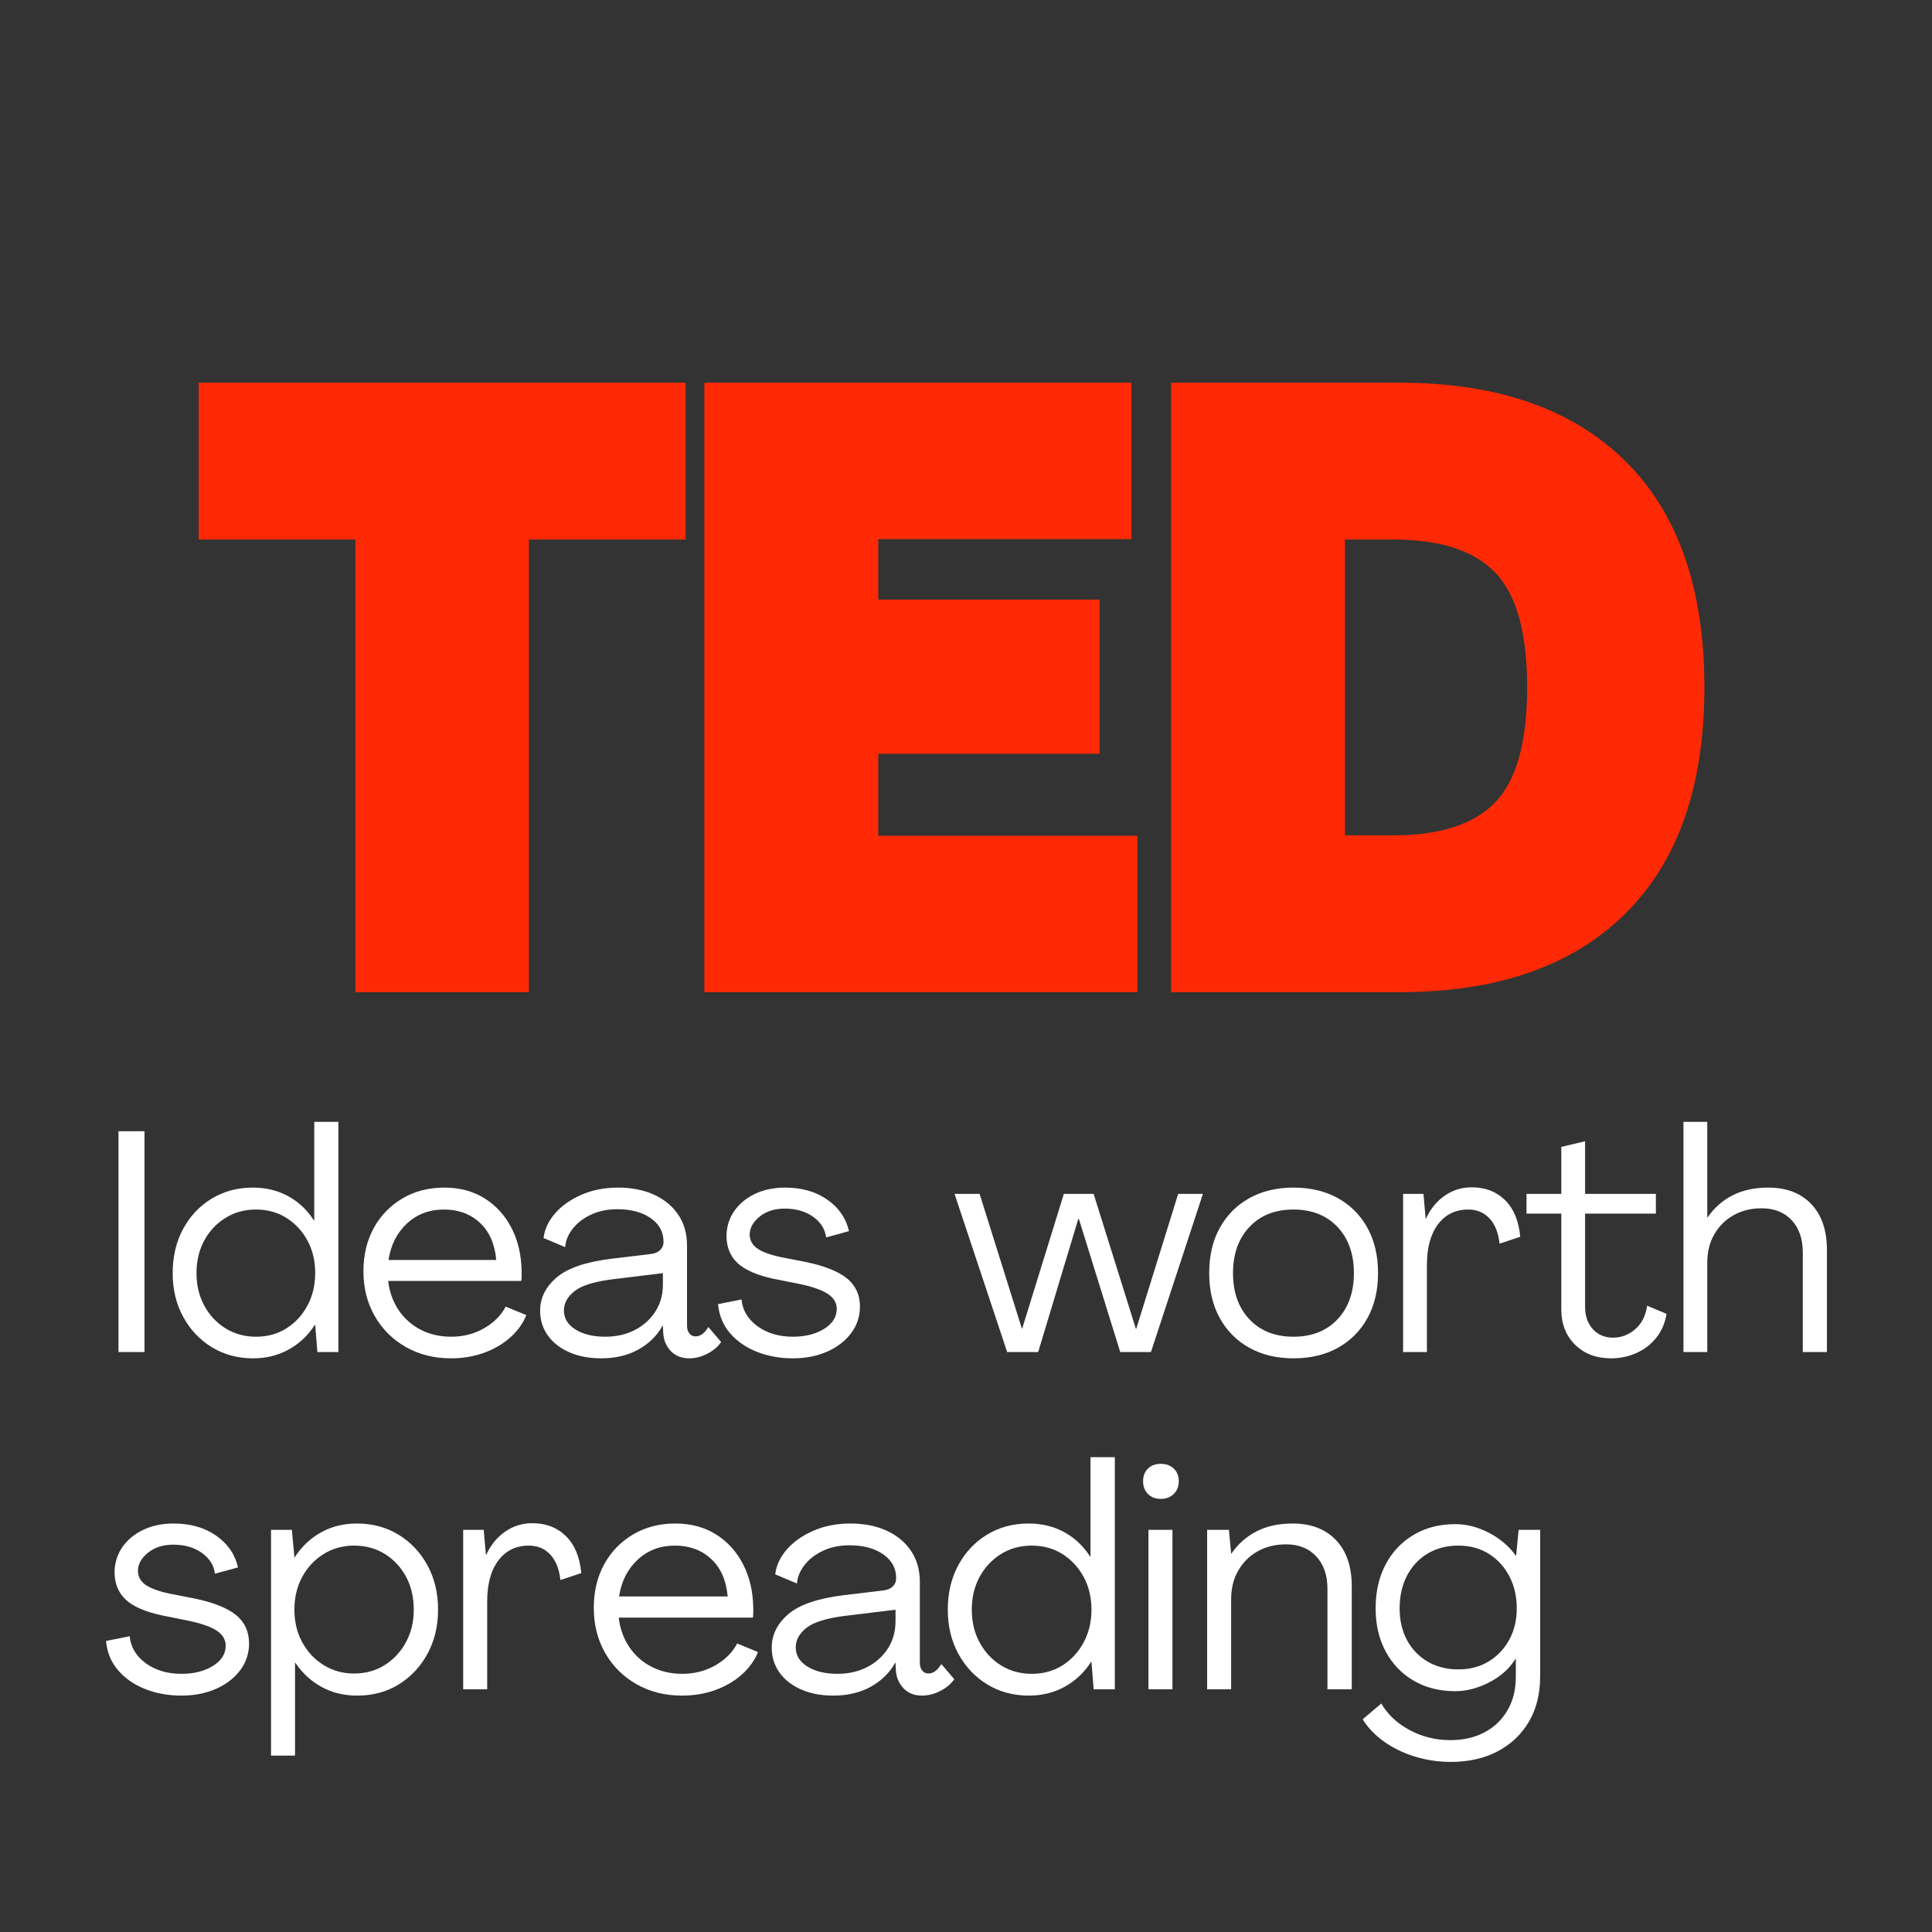
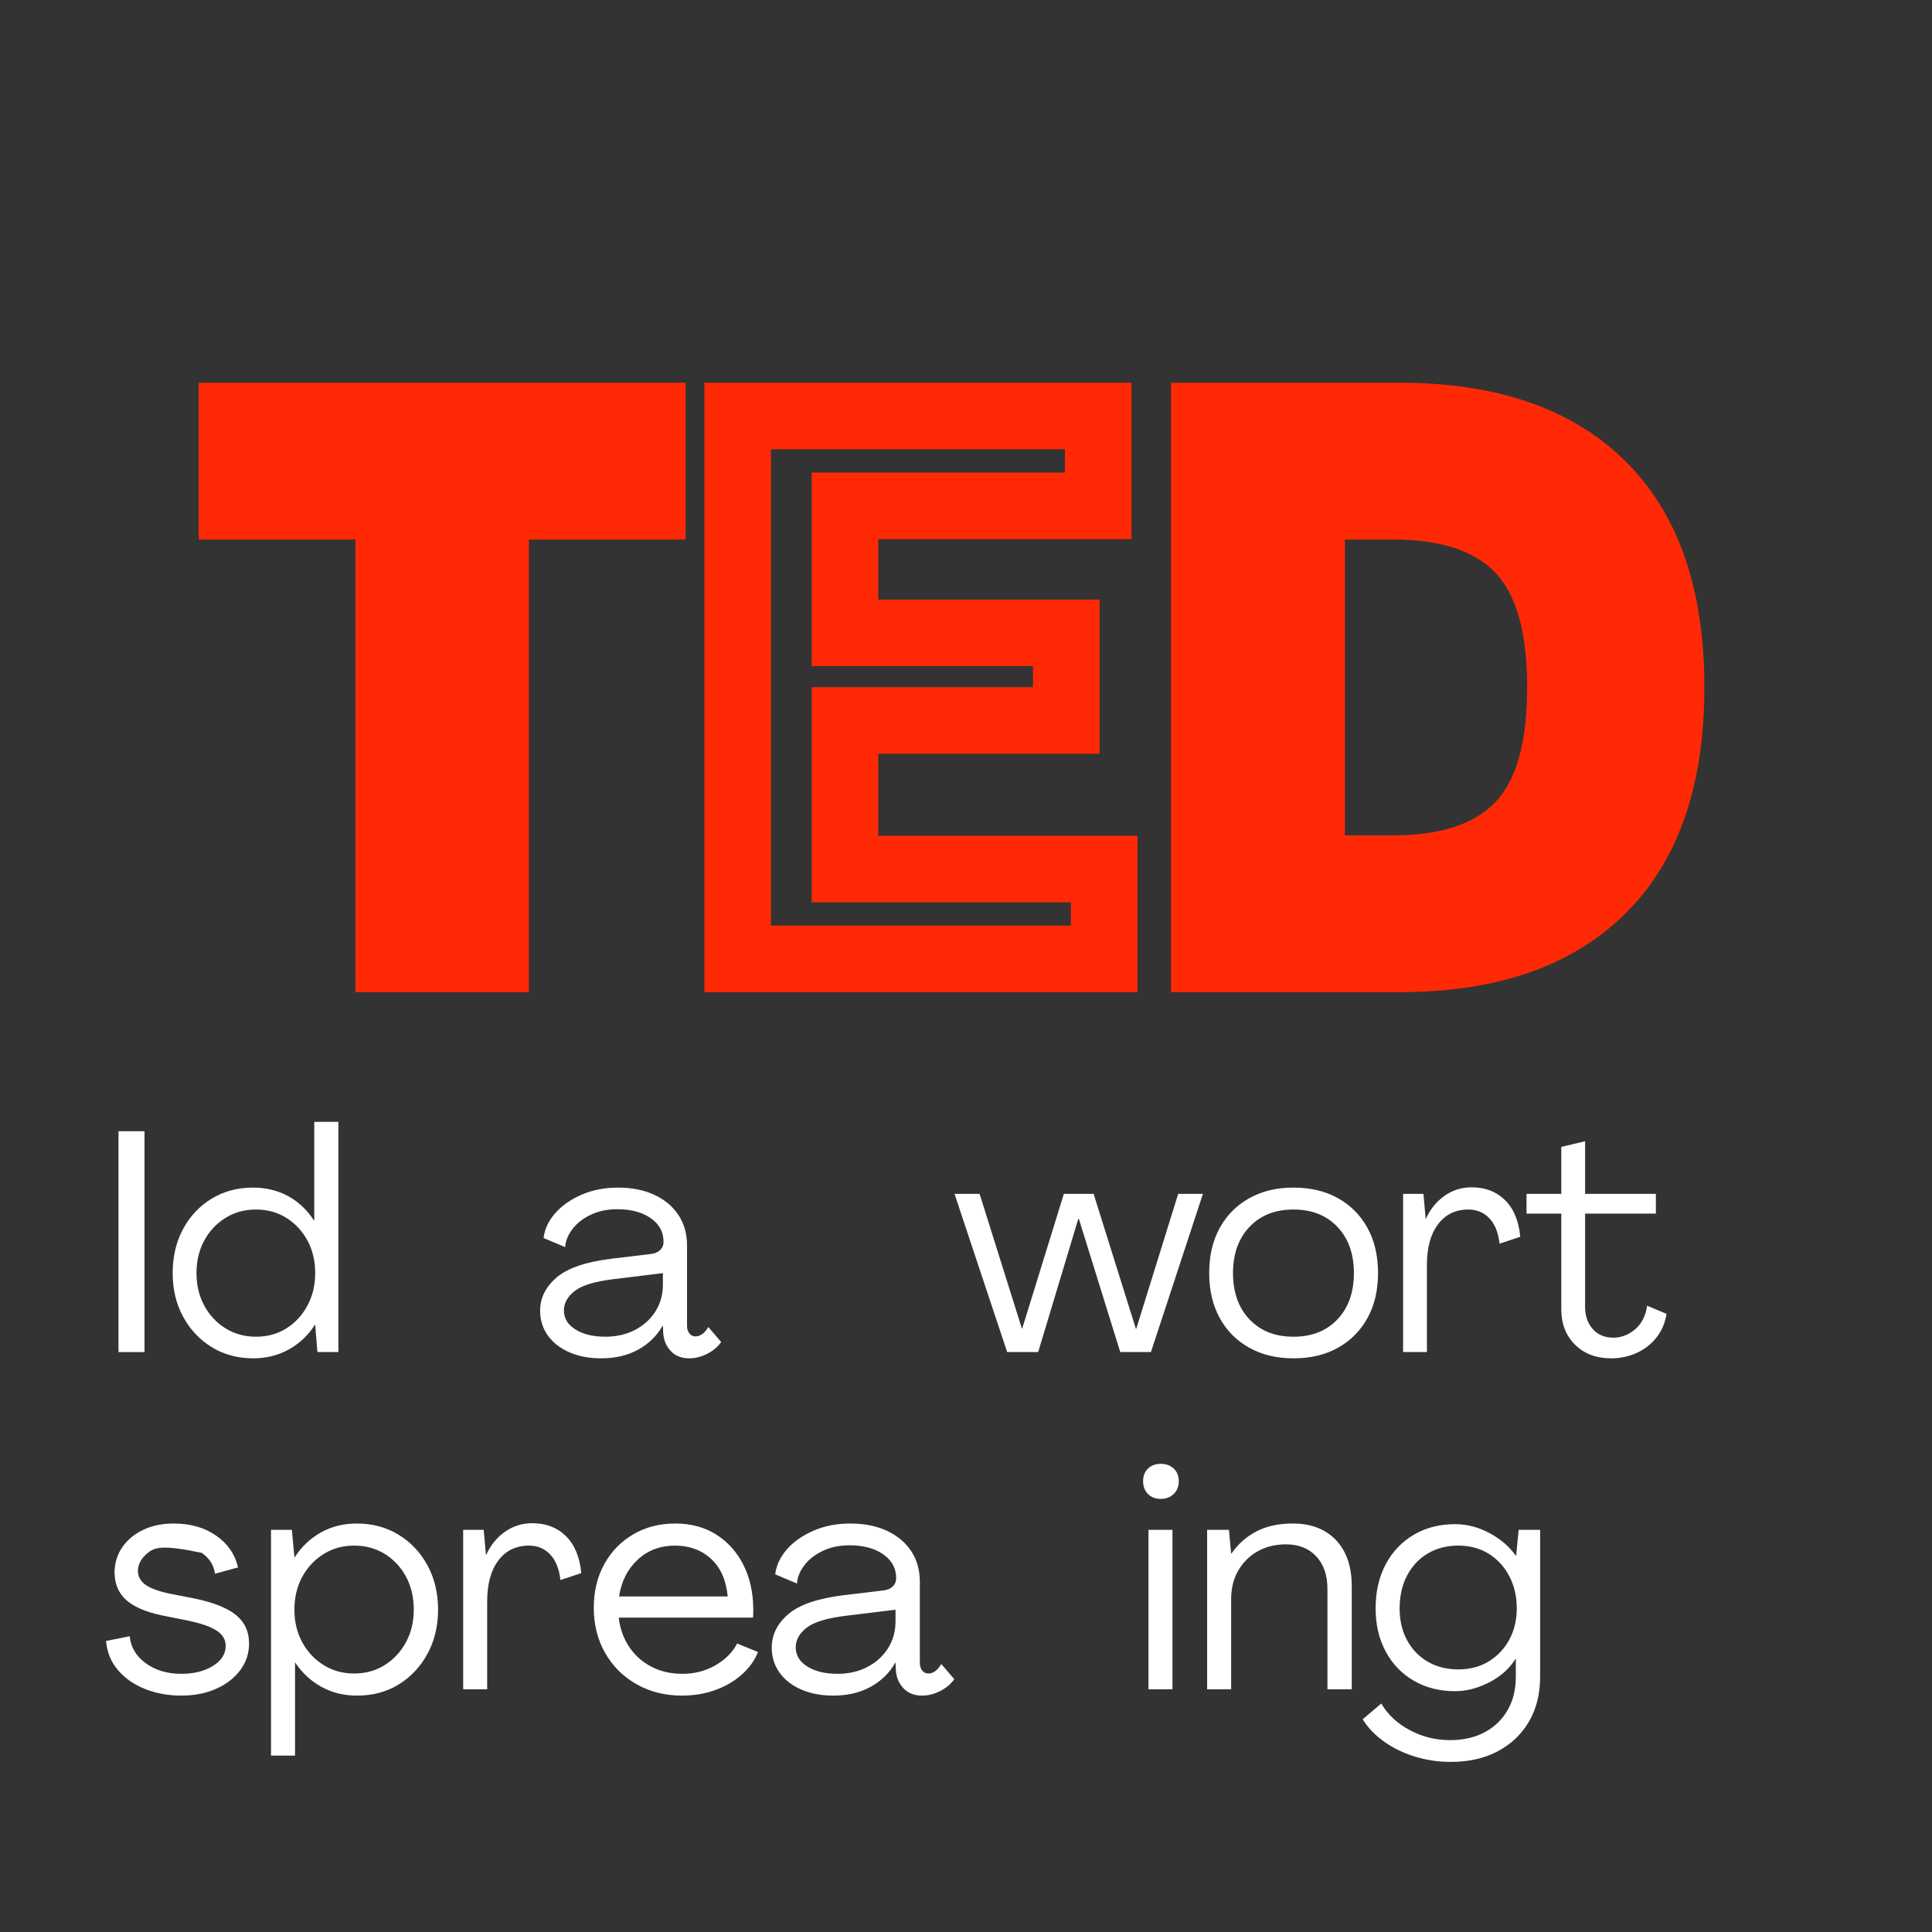
<svg xmlns="http://www.w3.org/2000/svg" width="1920" zoomAndPan="magnify" viewBox="0 0 1440 1440" height="1920" preserveAspectRatio="xMidYMid meet" version="1.0">
  <rect x="0" y="0" width="1440" height="1440" fill="#333333" stroke="none" />
  <defs>
    <g />
    <clipPath id="f5c53d9128">
      <rect x="0" width="1234" y="0" height="766" />
    </clipPath>
    <clipPath id="031feea378">
      <rect x="0" width="1366" y="0" height="245" />
    </clipPath>
    <clipPath id="72b9cda738">
      <rect x="0" width="1097" y="0" height="244" />
    </clipPath>
  </defs>
  <g transform="matrix(1, 0, 0, 1, 109, 119)">
    <g clip-path="url(#f5c53d9128)">
      <g fill="#ff2a05" fill-opacity="1">
        <g transform="translate(52.835, 595.691)">
          <g>
            <path d="M 349.168 -404.625 L 349.168 -312.57 L 207.57 -312.57 L 207.57 -337.375 L 232.375 -337.375 L 232.375 24.805 L 103.059 24.805 L 103.059 -337.375 L 127.863 -337.375 L 127.863 -312.57 L -13.734 -312.57 L -13.734 -429.43 L 349.168 -429.43 Z M 299.562 -404.625 L 324.367 -404.625 L 324.367 -379.824 L 11.07 -379.824 L 11.07 -404.625 L 35.875 -404.625 L 35.875 -337.375 L 11.07 -337.375 L 11.07 -362.176 L 152.668 -362.176 L 152.668 0 L 127.863 0 L 127.863 -24.805 L 207.57 -24.805 L 207.57 0 L 182.77 0 L 182.77 -362.176 L 324.367 -362.176 L 324.367 -337.375 L 299.562 -337.375 Z M 299.562 -404.625 " />
          </g>
        </g>
      </g>
      <g fill="#ff2a05" fill-opacity="1">
        <g transform="translate(388.224, 595.691)">
          <g>
            <path d="M 157.375 -177.68 L 157.375 -66.977 L 132.57 -66.977 L 132.57 -91.781 L 350.555 -91.781 L 350.555 24.805 L 27.781 24.805 L 27.781 -429.43 L 346.125 -429.43 L 346.125 -312.848 L 132.57 -312.848 L 132.57 -337.648 L 157.375 -337.648 L 157.375 -242.996 L 132.57 -242.996 L 132.57 -267.801 L 322.324 -267.801 L 322.324 -152.879 L 132.57 -152.879 L 132.57 -177.68 Z M 107.766 -202.484 L 297.52 -202.484 L 297.52 -177.68 L 272.715 -177.68 L 272.715 -242.996 L 297.52 -242.996 L 297.52 -218.195 L 107.766 -218.195 L 107.766 -362.453 L 321.32 -362.453 L 321.32 -337.648 L 296.516 -337.648 L 296.516 -404.625 L 321.32 -404.625 L 321.32 -379.824 L 52.586 -379.824 L 52.586 -404.625 L 77.391 -404.625 L 77.391 0 L 52.586 0 L 52.586 -24.805 L 325.75 -24.805 L 325.75 0 L 300.945 0 L 300.945 -66.977 L 325.75 -66.977 L 325.75 -42.172 L 107.766 -42.172 Z M 107.766 -202.484 " />
          </g>
        </g>
      </g>
      <g fill="#ff2a05" fill-opacity="1">
        <g transform="translate(736.066, 595.691)">
          <g>
            <path d="M 198.16 -429.43 C 270.605 -429.43 326.535 -410.09 365.957 -371.406 C 405.504 -332.594 425.281 -276.23 425.281 -202.312 C 425.281 -128.594 405.512 -72.285 365.98 -33.383 C 326.559 5.41 270.617 24.805 198.16 24.805 L 27.781 24.805 L 27.781 -429.43 Z M 198.16 -379.824 L 52.586 -379.824 L 52.586 -404.625 L 77.391 -404.625 L 77.391 0 L 52.586 0 L 52.586 -24.805 L 198.16 -24.805 C 257.074 -24.805 301.418 -39.449 331.184 -68.742 C 360.844 -97.926 375.672 -142.449 375.672 -202.312 C 375.672 -262.348 360.852 -306.91 331.211 -336 C 301.438 -365.215 257.09 -379.824 198.16 -379.824 Z M 193.457 -92.059 C 228.156 -92.059 253.402 -100.199 269.195 -116.488 C 285.195 -132.988 293.195 -161.598 293.195 -202.312 C 293.195 -243.031 285.195 -271.641 269.195 -288.141 C 253.402 -304.426 228.156 -312.57 193.457 -312.57 L 132.57 -312.57 L 132.57 -337.375 L 157.375 -337.375 L 157.375 -67.254 L 132.57 -67.254 L 132.57 -92.059 Z M 193.457 -42.449 L 107.766 -42.449 L 107.766 -362.176 L 193.457 -362.176 C 242.156 -362.176 279.273 -349.012 304.809 -322.676 C 330.141 -296.555 342.805 -256.434 342.805 -202.312 C 342.805 -148.195 330.141 -108.074 304.809 -81.953 C 279.273 -55.617 242.156 -42.449 193.457 -42.449 Z M 193.457 -42.449 " />
          </g>
        </g>
      </g>
      <g fill="#ff2a05" fill-opacity="1">
        <g transform="translate(52.835, 595.691)">
          <g>
            <path d="M 324.375 -404.625 L 324.375 -337.375 L 207.578 -337.375 L 207.578 0 L 127.859 0 L 127.859 -337.375 L 11.078 -337.375 L 11.078 -404.625 Z M 324.375 -404.625 " />
          </g>
        </g>
      </g>
      <g fill="#ff2a05" fill-opacity="1">
        <g transform="translate(388.224, 595.691)">
          <g>
-             <path d="M 132.562 -177.688 L 132.562 -66.984 L 325.75 -66.984 L 325.75 0 L 52.578 0 L 52.578 -404.625 L 321.328 -404.625 L 321.328 -337.656 L 132.562 -337.656 L 132.562 -243 L 297.516 -243 L 297.516 -177.688 Z M 132.562 -177.688 " />
-           </g>
+             </g>
        </g>
      </g>
      <g fill="#ff2a05" fill-opacity="1">
        <g transform="translate(736.066, 595.691)">
          <g>
            <path d="M 198.156 -404.625 C 263.844 -404.625 313.984 -387.648 348.578 -353.703 C 383.18 -319.754 400.484 -269.289 400.484 -202.312 C 400.484 -135.52 383.18 -85.102 348.578 -51.062 C 313.984 -17.02 263.844 0 198.156 0 L 52.578 0 L 52.578 -404.625 Z M 193.453 -67.25 C 235.148 -67.25 266.332 -77.906 287 -99.219 C 307.664 -120.531 318 -154.895 318 -202.312 C 318 -249.727 307.664 -284.094 287 -305.406 C 266.332 -326.719 235.148 -337.375 193.453 -337.375 L 132.562 -337.375 L 132.562 -67.25 Z M 193.453 -67.25 " />
          </g>
        </g>
      </g>
    </g>
  </g>
  <g transform="matrix(1, 0, 0, 1, 74, 831)">
    <g clip-path="url(#031feea378)">
      <g fill="#ffffff" fill-opacity="1">
        <g transform="translate(0.308, 176.748)">
          <g>
            <path d="M 14.016 0 L 14.016 -164.594 L 33.391 -164.594 L 33.391 0 Z M 14.016 0 " />
          </g>
        </g>
      </g>
      <g fill="#ffffff" fill-opacity="1">
        <g transform="translate(47.703, 176.748)">
          <g>
            <path d="M 67 4.672 C 55.488 4.672 45.219 1.91 36.188 -3.609 C 27.156 -9.141 20.031 -16.691 14.812 -26.266 C 9.602 -35.836 7 -46.691 7 -58.828 C 7 -71.129 9.566 -82.066 14.703 -91.641 C 19.836 -101.211 26.922 -108.758 35.953 -114.281 C 44.984 -119.812 55.254 -122.578 66.766 -122.578 C 76.578 -122.578 85.375 -120.438 93.156 -116.156 C 100.938 -111.875 107.316 -105.844 112.297 -98.062 L 112.531 -98.062 L 112.531 -171.594 L 130.516 -171.594 L 130.516 0 L 114.859 0 L 113.234 -20.312 L 113 -20.312 C 108.02 -12.531 101.562 -6.422 93.625 -1.984 C 85.688 2.453 76.812 4.672 67 4.672 Z M 69.109 -11.438 C 77.672 -11.438 85.258 -13.535 91.875 -17.734 C 98.488 -21.941 103.703 -27.625 107.516 -34.781 C 111.328 -41.945 113.234 -49.961 113.234 -58.828 C 113.234 -67.859 111.328 -75.914 107.516 -83 C 103.703 -90.082 98.488 -95.723 91.875 -99.922 C 85.258 -104.129 77.672 -106.234 69.109 -106.234 C 60.547 -106.234 52.914 -104.129 46.219 -99.922 C 39.531 -95.723 34.281 -90.082 30.469 -83 C 26.656 -75.914 24.75 -67.859 24.75 -58.828 C 24.75 -49.805 26.691 -41.711 30.578 -34.547 C 34.473 -27.391 39.766 -21.75 46.453 -17.625 C 53.148 -13.5 60.703 -11.438 69.109 -11.438 Z M 69.109 -11.438 " />
          </g>
        </g>
      </g>
      <g fill="#ffffff" fill-opacity="1">
        <g transform="translate(189.888, 176.748)">
          <g>
-             <path d="M 72.141 4.672 C 59.691 4.672 48.523 1.867 38.641 -3.734 C 28.754 -9.336 21.008 -17.039 15.406 -26.844 C 9.801 -36.656 7 -47.785 7 -60.234 C 7 -72.379 9.566 -83.117 14.703 -92.453 C 19.836 -101.797 26.957 -109.148 36.062 -114.516 C 45.176 -119.891 55.566 -122.578 67.234 -122.578 C 78.754 -122.578 88.797 -119.891 97.359 -114.516 C 105.922 -109.148 112.613 -101.758 117.438 -92.344 C 122.258 -82.926 124.75 -72.145 124.906 -60 C 124.906 -58.914 124.906 -57.785 124.906 -56.609 C 124.906 -55.441 124.828 -54.238 124.672 -53 L 25.453 -53 C 26.379 -44.906 28.941 -37.707 33.141 -31.406 C 37.348 -25.102 42.836 -20.195 49.609 -16.688 C 56.379 -13.188 63.969 -11.438 72.375 -11.438 C 81.562 -11.438 89.812 -13.578 97.125 -17.859 C 104.438 -22.141 109.727 -27.473 113 -33.859 L 128.406 -27.547 C 125.914 -21.316 121.906 -15.75 116.375 -10.844 C 110.852 -5.945 104.316 -2.141 96.766 0.578 C 89.223 3.305 81.016 4.672 72.141 4.672 Z M 25.688 -68.641 L 106 -68.641 C 104.906 -80.617 100.816 -89.879 93.734 -96.422 C 86.648 -102.961 77.738 -106.234 67 -106.234 C 56.102 -106.234 46.922 -102.77 39.453 -95.844 C 31.984 -88.914 27.395 -79.848 25.688 -68.641 Z M 25.688 -68.641 " />
-           </g>
+             </g>
        </g>
      </g>
      <g fill="#ffffff" fill-opacity="1">
        <g transform="translate(323.902, 176.748)">
          <g>
            <path d="M 50.203 4.672 C 41.328 4.672 33.461 3.191 26.609 0.234 C 19.766 -2.723 14.395 -6.883 10.5 -12.25 C 6.613 -17.625 4.672 -23.812 4.672 -30.812 C 4.672 -40.312 8.754 -48.562 16.922 -55.562 C 25.098 -62.57 38.758 -67.242 57.906 -69.578 L 87.078 -73.078 C 90.035 -73.391 92.367 -74.363 94.078 -76 C 95.797 -77.633 96.656 -79.695 96.656 -82.188 C 96.656 -89.5 93.461 -95.375 87.078 -99.812 C 80.703 -104.25 72.379 -106.469 62.109 -106.469 C 54.785 -106.469 48.242 -105.102 42.484 -102.375 C 36.734 -99.656 32.18 -96.113 28.828 -91.75 C 25.484 -87.395 23.656 -82.883 23.344 -78.219 L 7.234 -84.984 C 8.016 -91.516 10.852 -97.617 15.75 -103.297 C 20.656 -108.984 27.191 -113.617 35.359 -117.203 C 43.535 -120.785 52.68 -122.578 62.797 -122.578 C 72.922 -122.578 81.832 -120.82 89.531 -117.312 C 97.238 -113.812 103.27 -108.832 107.625 -102.375 C 111.988 -95.914 114.172 -88.25 114.172 -79.375 L 114.172 -19.609 C 114.172 -17.273 114.754 -15.367 115.922 -13.891 C 117.086 -12.41 118.602 -11.672 120.469 -11.672 C 124.051 -11.672 127.242 -14.004 130.047 -18.672 L 139.609 -7.469 C 137.117 -3.883 133.656 -0.969 129.219 1.281 C 124.789 3.539 120.316 4.672 115.797 4.672 C 110.035 4.672 105.441 2.844 102.016 -0.812 C 98.598 -4.469 96.734 -8.941 96.422 -14.234 L 96.188 -19.609 L 95.953 -19.609 C 91.754 -12.141 85.723 -6.223 77.859 -1.859 C 70.004 2.492 60.785 4.672 50.203 4.672 Z M 53.234 -11.438 C 61.484 -11.438 68.836 -13.109 75.297 -16.453 C 81.754 -19.805 86.848 -24.398 90.578 -30.234 C 94.316 -36.066 96.188 -42.797 96.188 -50.422 L 96.188 -58.828 L 59.766 -54.391 C 45.598 -52.68 35.828 -49.723 30.453 -45.516 C 25.086 -41.316 22.406 -36.492 22.406 -31.047 C 22.406 -25.129 25.285 -20.379 31.047 -16.797 C 36.805 -13.223 44.203 -11.438 53.234 -11.438 Z M 53.234 -11.438 " />
          </g>
        </g>
      </g>
      <g fill="#ffffff" fill-opacity="1">
        <g transform="translate(456.514, 176.748)">
          <g>
-             <path d="M 60.469 4.672 C 50.664 4.672 41.676 3.035 33.5 -0.234 C 25.332 -3.504 18.68 -8.133 13.547 -14.125 C 8.41 -20.113 5.453 -27.312 4.672 -35.719 L 22.172 -39.219 C 22.953 -31.125 26.922 -24.469 34.078 -19.25 C 41.242 -14.039 50.039 -11.438 60.469 -11.438 C 69.656 -11.438 77.398 -13.379 83.703 -17.266 C 90.004 -21.16 93.156 -26.145 93.156 -32.219 C 93.156 -36.727 90.895 -40.461 86.375 -43.422 C 81.863 -46.379 74.629 -48.867 64.672 -50.891 L 46 -54.625 C 33.695 -57.27 24.781 -61.16 19.25 -66.297 C 13.727 -71.441 10.969 -78.289 10.969 -86.844 C 11.125 -93.695 13.066 -99.805 16.797 -105.172 C 20.535 -110.547 25.676 -114.789 32.219 -117.906 C 38.758 -121.02 46.227 -122.578 54.625 -122.578 C 67.082 -122.578 77.586 -119.578 86.141 -113.578 C 94.703 -107.586 100.078 -99.77 102.266 -90.125 L 85.219 -85.453 C 84.438 -91.672 81.203 -96.801 75.516 -100.844 C 69.836 -104.895 62.797 -106.922 54.391 -106.922 C 46.922 -106.922 40.734 -104.973 35.828 -101.078 C 30.93 -97.191 28.406 -92.758 28.25 -87.781 C 28.25 -83.426 30.113 -79.926 33.844 -77.281 C 37.582 -74.633 43.5 -72.453 51.594 -70.734 L 70.734 -67 C 84.586 -64.039 94.664 -59.953 100.969 -54.734 C 107.281 -49.523 110.438 -42.566 110.438 -33.859 C 110.438 -26.535 108.254 -19.957 103.891 -14.125 C 99.535 -8.289 93.582 -3.695 86.031 -0.344 C 78.477 3 69.957 4.672 60.469 4.672 Z M 60.469 4.672 " />
-           </g>
+             </g>
        </g>
      </g>
      <g fill="#ffffff" fill-opacity="1">
        <g transform="translate(571.616, 176.748)">
          <g />
        </g>
      </g>
      <g fill="#ffffff" fill-opacity="1">
        <g transform="translate(635.121, 176.748)">
          <g>
            <path d="M 41.562 0 L 2.328 -117.906 L 21.016 -117.906 L 52.531 -17.516 L 52.766 -17.516 L 83.812 -117.906 L 106 -117.906 L 137.516 -17.281 L 137.75 -17.281 L 169.031 -117.906 L 187.469 -117.906 L 148.719 0 L 125.844 0 L 95.016 -99.219 L 94.562 -99.219 L 64.672 0 Z M 41.562 0 " />
          </g>
        </g>
      </g>
      <g fill="#ffffff" fill-opacity="1">
        <g transform="translate(820.265, 176.748)">
          <g>
            <path d="M 69.812 4.672 C 57.195 4.672 46.18 2.023 36.766 -3.266 C 27.348 -8.555 20.031 -15.945 14.812 -25.438 C 9.602 -34.938 7 -46.066 7 -58.828 C 7 -71.754 9.602 -82.961 14.812 -92.453 C 20.031 -101.941 27.348 -109.332 36.766 -114.625 C 46.18 -119.926 57.195 -122.578 69.812 -122.578 C 82.57 -122.578 93.66 -119.926 103.078 -114.625 C 112.492 -109.332 119.805 -101.941 125.016 -92.453 C 130.234 -82.961 132.844 -71.754 132.844 -58.828 C 132.844 -46.066 130.234 -34.938 125.016 -25.438 C 119.805 -15.945 112.492 -8.555 103.078 -3.266 C 93.66 2.023 82.57 4.672 69.812 4.672 Z M 69.812 -11.438 C 83.508 -11.438 94.441 -15.754 102.609 -24.391 C 110.773 -33.035 114.859 -44.516 114.859 -58.828 C 114.859 -73.148 110.773 -84.629 102.609 -93.266 C 94.441 -101.91 83.508 -106.234 69.812 -106.234 C 56.113 -106.234 45.176 -101.91 37 -93.266 C 28.832 -84.629 24.75 -73.148 24.75 -58.828 C 24.75 -44.516 28.832 -33.035 37 -24.391 C 45.176 -15.754 56.113 -11.438 69.812 -11.438 Z M 69.812 -11.438 " />
          </g>
        </g>
      </g>
      <g fill="#ffffff" fill-opacity="1">
        <g transform="translate(960.115, 176.748)">
          <g>
            <path d="M 62.797 -122.797 C 72.922 -122.797 81.211 -119.602 87.672 -113.219 C 94.129 -106.844 97.898 -97.742 98.984 -85.922 L 83.578 -80.781 C 82.648 -89.031 80.125 -95.332 76 -99.688 C 71.875 -104.051 66.617 -106.234 60.234 -106.234 C 50.742 -106.234 43.234 -102.57 37.703 -95.25 C 32.18 -87.938 29.422 -77.82 29.422 -64.906 L 29.422 0 L 11.672 0 L 11.672 -117.906 L 26.844 -117.906 L 28.484 -99.453 L 28.719 -99.453 C 31.988 -106.617 36.617 -112.301 42.609 -116.5 C 48.598 -120.695 55.328 -122.797 62.797 -122.797 Z M 62.797 -122.797 " />
          </g>
        </g>
      </g>
      <g fill="#ffffff" fill-opacity="1">
        <g transform="translate(1063.777, 176.748)">
          <g>
            <path d="M 63.031 4.672 C 51.977 4.672 43.031 1.285 36.188 -5.484 C 29.344 -12.254 25.922 -21.008 25.922 -31.75 L 25.922 -103.188 L 0 -103.188 L 0 -117.906 L 25.922 -117.906 L 25.922 -152.922 L 43.656 -157.125 L 43.656 -117.906 L 96.422 -117.906 L 96.422 -103.188 L 43.656 -103.188 L 43.656 -33.625 C 43.656 -26.926 45.562 -21.438 49.375 -17.156 C 53.188 -12.875 58.285 -10.734 64.672 -10.734 C 70.586 -10.734 75.992 -12.797 80.891 -16.922 C 85.797 -21.047 88.797 -26.922 89.891 -34.547 L 104.359 -28.484 C 103.266 -21.629 100.734 -15.711 96.766 -10.734 C 92.797 -5.754 87.852 -1.941 81.938 0.703 C 76.031 3.348 69.727 4.672 63.031 4.672 Z M 63.031 4.672 " />
          </g>
        </g>
      </g>
      <g fill="#ffffff" fill-opacity="1">
        <g transform="translate(1169.074, 176.748)">
          <g>
-             <path d="M 11.672 0 L 11.672 -171.594 L 29.422 -171.594 L 29.422 -100.391 L 29.656 -100.391 C 34.633 -107.547 40.859 -113.031 48.328 -116.844 C 55.797 -120.664 64.664 -122.578 74.938 -122.578 C 88.477 -122.578 99.141 -118.488 106.922 -110.312 C 114.711 -102.145 118.609 -90.742 118.609 -76.109 L 118.609 0 L 100.625 0 L 100.625 -74.25 C 100.625 -84.363 97.859 -92.375 92.328 -98.281 C 86.805 -104.195 79.379 -107.156 70.047 -107.156 C 62.109 -107.156 55.102 -105.441 49.031 -102.016 C 42.957 -98.598 38.172 -93.852 34.672 -87.781 C 31.172 -81.707 29.422 -74.625 29.422 -66.531 L 29.422 0 Z M 11.672 0 " />
-           </g>
+             </g>
        </g>
      </g>
      <g fill="#ffffff" fill-opacity="1">
        <g transform="translate(1298.362, 176.748)">
          <g />
        </g>
      </g>
    </g>
  </g>
  <g transform="matrix(1, 0, 0, 1, 74, 1083)">
    <g clip-path="url(#72b9cda738)">
      <g fill="#ffffff" fill-opacity="1">
        <g transform="translate(0.308, 176.1)">
          <g>
-             <path d="M 60.953 4.703 C 51.066 4.703 42.004 3.055 33.766 -0.234 C 25.535 -3.523 18.832 -8.191 13.656 -14.234 C 8.477 -20.273 5.492 -27.535 4.703 -36.016 L 22.359 -39.547 C 23.141 -31.379 27.141 -24.664 34.359 -19.406 C 41.578 -14.156 50.441 -11.531 60.953 -11.531 C 70.211 -11.531 78.02 -13.488 84.375 -17.406 C 90.727 -21.332 93.906 -26.359 93.906 -32.484 C 93.906 -37.035 91.629 -40.801 87.078 -43.781 C 82.523 -46.758 75.227 -49.27 65.188 -51.312 L 46.359 -55.078 C 33.961 -57.742 24.977 -61.664 19.406 -66.844 C 13.844 -72.02 11.062 -78.922 11.062 -87.547 C 11.219 -94.453 13.176 -100.613 16.938 -106.031 C 20.707 -111.445 25.883 -115.723 32.469 -118.859 C 39.062 -121.992 46.598 -123.562 55.078 -123.562 C 67.629 -123.562 78.219 -120.539 86.844 -114.5 C 95.477 -108.457 100.895 -100.57 103.094 -90.844 L 85.906 -86.141 C 85.125 -92.422 81.867 -97.598 76.141 -101.672 C 70.41 -105.754 63.312 -107.797 54.844 -107.797 C 47.312 -107.797 41.07 -105.832 36.125 -101.906 C 31.188 -97.988 28.641 -93.52 28.484 -88.5 C 28.484 -84.102 30.363 -80.57 34.125 -77.906 C 37.895 -75.238 43.859 -73.039 52.016 -71.312 L 71.312 -67.547 C 85.281 -64.566 95.441 -60.445 101.797 -55.188 C 108.148 -49.938 111.328 -42.914 111.328 -34.125 C 111.328 -26.75 109.129 -20.117 104.734 -14.234 C 100.336 -8.348 94.332 -3.719 86.719 -0.344 C 79.113 3.02 70.523 4.703 60.953 4.703 Z M 60.953 4.703 " />
+             <path d="M 60.953 4.703 C 51.066 4.703 42.004 3.055 33.766 -0.234 C 25.535 -3.523 18.832 -8.191 13.656 -14.234 C 8.477 -20.273 5.492 -27.535 4.703 -36.016 L 22.359 -39.547 C 23.141 -31.379 27.141 -24.664 34.359 -19.406 C 41.578 -14.156 50.441 -11.531 60.953 -11.531 C 70.211 -11.531 78.02 -13.488 84.375 -17.406 C 90.727 -21.332 93.906 -26.359 93.906 -32.484 C 93.906 -37.035 91.629 -40.801 87.078 -43.781 C 82.523 -46.758 75.227 -49.27 65.188 -51.312 L 46.359 -55.078 C 33.961 -57.742 24.977 -61.664 19.406 -66.844 C 13.844 -72.02 11.062 -78.922 11.062 -87.547 C 11.219 -94.453 13.176 -100.613 16.938 -106.031 C 20.707 -111.445 25.883 -115.723 32.469 -118.859 C 39.062 -121.992 46.598 -123.562 55.078 -123.562 C 67.629 -123.562 78.219 -120.539 86.844 -114.5 C 95.477 -108.457 100.895 -100.57 103.094 -90.844 L 85.906 -86.141 C 85.125 -92.422 81.867 -97.598 76.141 -101.672 C 47.312 -107.797 41.07 -105.832 36.125 -101.906 C 31.188 -97.988 28.641 -93.52 28.484 -88.5 C 28.484 -84.102 30.363 -80.57 34.125 -77.906 C 37.895 -75.238 43.859 -73.039 52.016 -71.312 L 71.312 -67.547 C 85.281 -64.566 95.441 -60.445 101.797 -55.188 C 108.148 -49.938 111.328 -42.914 111.328 -34.125 C 111.328 -26.75 109.129 -20.117 104.734 -14.234 C 100.336 -8.348 94.332 -3.719 86.719 -0.344 C 79.113 3.02 70.523 4.703 60.953 4.703 Z M 60.953 4.703 " />
          </g>
        </g>
      </g>
      <g fill="#ffffff" fill-opacity="1">
        <g transform="translate(116.244, 176.1)">
          <g>
            <path d="M 11.766 49.422 L 11.766 -118.859 L 27.297 -118.859 L 29.188 -98.375 L 29.422 -98.375 C 34.441 -106.219 40.91 -112.375 48.828 -116.844 C 56.754 -121.32 65.738 -123.562 75.781 -123.562 C 87.395 -123.562 97.75 -120.773 106.844 -115.203 C 115.945 -109.641 123.125 -102.031 128.375 -92.375 C 133.633 -82.727 136.266 -71.707 136.266 -59.312 C 136.266 -47.07 133.633 -36.125 128.375 -26.469 C 123.125 -16.82 115.988 -9.211 106.969 -3.641 C 97.945 1.922 87.629 4.703 76.016 4.703 C 66.129 4.703 57.266 2.547 49.422 -1.766 C 41.578 -6.078 35.066 -12.078 29.891 -19.766 L 29.656 -19.766 L 29.656 49.422 Z M 73.672 -11.766 C 82.297 -11.766 89.941 -13.883 96.609 -18.125 C 103.285 -22.363 108.547 -28.051 112.391 -35.188 C 116.234 -42.32 118.156 -50.363 118.156 -59.312 C 118.156 -68.57 116.234 -76.77 112.391 -83.906 C 108.547 -91.039 103.285 -96.688 96.609 -100.844 C 89.941 -105.008 82.297 -107.094 73.672 -107.094 C 65.191 -107.094 57.578 -104.973 50.828 -100.734 C 44.086 -96.492 38.797 -90.805 34.953 -83.672 C 31.109 -76.535 29.188 -68.414 29.188 -59.312 C 29.188 -50.363 31.109 -42.32 34.953 -35.188 C 38.797 -28.051 44.086 -22.363 50.828 -18.125 C 57.578 -13.883 65.191 -11.766 73.672 -11.766 Z M 73.672 -11.766 " />
          </g>
        </g>
      </g>
      <g fill="#ffffff" fill-opacity="1">
        <g transform="translate(259.459, 176.1)">
          <g>
            <path d="M 63.312 -123.797 C 73.508 -123.797 81.863 -120.578 88.375 -114.141 C 94.883 -107.711 98.691 -98.535 99.797 -86.609 L 84.266 -81.438 C 83.316 -89.75 80.766 -96.102 76.609 -100.5 C 72.453 -104.895 67.156 -107.094 60.719 -107.094 C 51.145 -107.094 43.57 -103.406 38 -96.031 C 32.438 -88.656 29.656 -78.457 29.656 -65.438 L 29.656 0 L 11.766 0 L 11.766 -118.859 L 27.062 -118.859 L 28.719 -100.266 L 28.953 -100.266 C 32.242 -107.484 36.91 -113.207 42.953 -117.438 C 48.992 -121.676 55.781 -123.797 63.312 -123.797 Z M 63.312 -123.797 " />
          </g>
        </g>
      </g>
      <g fill="#ffffff" fill-opacity="1">
        <g transform="translate(361.518, 176.1)">
          <g>
            <path d="M 72.719 4.703 C 60.164 4.703 48.906 1.879 38.938 -3.766 C 28.977 -9.41 21.176 -17.176 15.531 -27.062 C 9.883 -36.945 7.062 -48.164 7.062 -60.719 C 7.062 -72.957 9.648 -83.785 14.828 -93.203 C 20.004 -102.617 27.18 -110.031 36.359 -115.438 C 45.535 -120.852 56.008 -123.562 67.781 -123.562 C 79.395 -123.562 89.516 -120.852 98.141 -115.438 C 106.773 -110.031 113.523 -102.578 118.391 -93.078 C 123.254 -83.586 125.766 -72.723 125.922 -60.484 C 125.922 -59.391 125.922 -58.254 125.922 -57.078 C 125.922 -55.898 125.844 -54.68 125.688 -53.422 L 25.656 -53.422 C 26.594 -45.266 29.18 -38.008 33.422 -31.656 C 37.66 -25.301 43.191 -20.359 50.016 -16.828 C 56.836 -13.297 64.488 -11.531 72.969 -11.531 C 82.219 -11.531 90.531 -13.688 97.906 -18 C 105.281 -22.32 110.613 -27.695 113.906 -34.125 L 129.453 -27.766 C 126.941 -21.492 122.898 -15.883 117.328 -10.938 C 111.754 -6 105.16 -2.16 97.547 0.578 C 89.941 3.328 81.664 4.703 72.719 4.703 Z M 25.891 -69.203 L 106.859 -69.203 C 105.754 -81.273 101.629 -90.609 94.484 -97.203 C 87.348 -103.797 78.367 -107.094 67.547 -107.094 C 56.566 -107.094 47.312 -103.598 39.781 -96.609 C 32.25 -89.629 27.617 -80.492 25.891 -69.203 Z M 25.891 -69.203 " />
          </g>
        </g>
      </g>
      <g fill="#ffffff" fill-opacity="1">
        <g transform="translate(496.502, 176.1)">
          <g>
            <path d="M 50.609 4.703 C 41.66 4.703 33.734 3.211 26.828 0.234 C 19.922 -2.742 14.504 -6.938 10.578 -12.344 C 6.66 -17.758 4.703 -24 4.703 -31.062 C 4.703 -40.633 8.82 -48.953 17.062 -56.016 C 25.301 -63.078 39.07 -67.785 58.375 -70.141 L 87.797 -73.672 C 90.773 -73.984 93.125 -74.961 94.844 -76.609 C 96.57 -78.254 97.438 -80.332 97.438 -82.844 C 97.438 -90.219 94.219 -96.141 87.781 -100.609 C 81.352 -105.086 72.961 -107.328 62.609 -107.328 C 55.234 -107.328 48.641 -105.953 42.828 -103.203 C 37.023 -100.461 32.438 -96.895 29.062 -92.5 C 25.688 -88.102 23.844 -83.551 23.531 -78.844 L 7.297 -85.672 C 8.078 -92.266 10.938 -98.422 15.875 -104.141 C 20.82 -109.867 27.414 -114.535 35.656 -118.141 C 43.895 -121.754 53.113 -123.562 63.312 -123.562 C 73.508 -123.562 82.488 -121.797 90.25 -118.266 C 98.02 -114.734 104.102 -109.711 108.5 -103.203 C 112.895 -96.691 115.094 -88.961 115.094 -80.016 L 115.094 -19.766 C 115.094 -17.41 115.68 -15.488 116.859 -14 C 118.035 -12.508 119.566 -11.766 121.453 -11.766 C 125.055 -11.766 128.27 -14.117 131.094 -18.828 L 140.75 -7.531 C 138.238 -3.926 134.742 -0.988 130.266 1.281 C 125.797 3.562 121.285 4.703 116.734 4.703 C 110.93 4.703 106.301 2.859 102.844 -0.828 C 99.395 -4.516 97.516 -9.023 97.203 -14.359 L 96.969 -19.766 L 96.734 -19.766 C 92.492 -12.234 86.41 -6.27 78.484 -1.875 C 70.566 2.508 61.273 4.703 50.609 4.703 Z M 53.656 -11.531 C 61.977 -11.531 69.395 -13.219 75.906 -16.594 C 82.414 -19.969 87.551 -24.598 91.312 -30.484 C 95.082 -36.367 96.969 -43.156 96.969 -50.844 L 96.969 -59.312 L 60.25 -54.844 C 45.969 -53.113 36.117 -50.129 30.703 -45.891 C 25.297 -41.66 22.594 -36.797 22.594 -31.297 C 22.594 -25.336 25.492 -20.551 31.297 -16.938 C 37.109 -13.332 44.562 -11.531 53.656 -11.531 Z M 53.656 -11.531 " />
          </g>
        </g>
      </g>
      <g fill="#ffffff" fill-opacity="1">
        <g transform="translate(625.361, 176.1)">
          <g>
-             <path d="M 67.547 4.703 C 55.93 4.703 45.57 1.922 36.469 -3.641 C 27.375 -9.211 20.195 -16.82 14.938 -26.469 C 9.688 -36.125 7.062 -47.07 7.062 -59.312 C 7.062 -71.707 9.648 -82.727 14.828 -92.375 C 20.004 -102.031 27.141 -109.641 36.234 -115.203 C 45.336 -120.773 55.695 -123.562 67.312 -123.562 C 77.195 -123.562 86.062 -121.406 93.906 -117.094 C 101.75 -112.781 108.18 -106.695 113.203 -98.844 L 113.438 -98.844 L 113.438 -172.984 L 131.562 -172.984 L 131.562 0 L 115.797 0 L 114.156 -20.469 L 113.906 -20.469 C 108.883 -12.625 102.375 -6.469 94.375 -2 C 86.375 2.469 77.43 4.703 67.547 4.703 Z M 69.672 -11.531 C 78.297 -11.531 85.941 -13.645 92.609 -17.875 C 99.273 -22.113 104.531 -27.844 108.375 -35.062 C 112.227 -42.281 114.156 -50.363 114.156 -59.312 C 114.156 -68.414 112.227 -76.535 108.375 -83.672 C 104.531 -90.805 99.273 -96.492 92.609 -100.734 C 85.941 -104.973 78.297 -107.094 69.672 -107.094 C 61.035 -107.094 53.344 -104.973 46.594 -100.734 C 39.852 -96.492 34.562 -90.805 30.719 -83.672 C 26.875 -76.535 24.953 -68.414 24.953 -59.312 C 24.953 -50.207 26.91 -42.047 30.828 -34.828 C 34.754 -27.609 40.086 -21.922 46.828 -17.766 C 53.578 -13.609 61.191 -11.531 69.672 -11.531 Z M 69.672 -11.531 " />
-           </g>
+             </g>
        </g>
      </g>
      <g fill="#ffffff" fill-opacity="1">
        <g transform="translate(768.576, 176.1)">
          <g>
            <path d="M 22.594 -141.922 C 18.664 -141.922 15.488 -143.133 13.062 -145.562 C 10.633 -148 9.422 -151.18 9.422 -155.109 C 9.422 -159.023 10.633 -162.16 13.062 -164.516 C 15.488 -166.867 18.664 -168.047 22.594 -168.047 C 26.52 -168.047 29.738 -166.867 32.25 -164.516 C 34.758 -162.16 36.016 -159.023 36.016 -155.109 C 36.016 -151.18 34.758 -148 32.25 -145.562 C 29.738 -143.133 26.52 -141.922 22.594 -141.922 Z M 13.422 0 L 13.422 -118.859 L 31.297 -118.859 L 31.297 0 Z M 13.422 0 " />
          </g>
        </g>
      </g>
      <g fill="#ffffff" fill-opacity="1">
        <g transform="translate(813.962, 176.1)">
          <g>
            <path d="M 75.547 -123.562 C 89.203 -123.562 99.953 -119.441 107.797 -111.203 C 115.641 -102.961 119.562 -91.473 119.562 -76.734 L 119.562 0 L 101.438 0 L 101.438 -74.844 C 101.438 -85.039 98.648 -93.117 93.078 -99.078 C 87.516 -105.047 80.023 -108.031 70.609 -108.031 C 62.609 -108.031 55.547 -106.301 49.422 -102.844 C 43.305 -99.395 38.484 -94.609 34.953 -88.484 C 31.422 -82.367 29.656 -75.234 29.656 -67.078 L 29.656 0 L 11.766 0 L 11.766 -118.859 L 28 -118.859 L 29.656 -101.203 L 29.891 -101.203 C 34.91 -108.422 41.188 -113.953 48.719 -117.797 C 56.25 -121.641 65.191 -123.562 75.547 -123.562 Z M 75.547 -123.562 " />
          </g>
        </g>
      </g>
      <g fill="#ffffff" fill-opacity="1">
        <g transform="translate(944.008, 176.1)">
          <g>
            <path d="M 63.312 54.125 C 54.051 54.125 45.102 52.789 36.469 50.125 C 27.844 47.457 20.195 43.734 13.531 38.953 C 6.863 34.172 1.566 28.641 -2.359 22.359 L 11.531 10.594 C 16.238 18.75 23.258 25.336 32.594 30.359 C 41.926 35.379 52.008 37.891 62.844 37.891 C 72.727 37.891 81.316 35.926 88.609 32 C 95.91 28.082 101.598 22.594 105.672 15.531 C 109.754 8.469 111.797 0.148 111.797 -9.422 L 111.797 -22.594 L 111.562 -22.594 C 106.852 -15.219 100.258 -9.375 91.781 -5.062 C 83.312 -0.75 74.922 1.406 66.609 1.406 C 54.992 1.406 44.711 -1.18 35.766 -6.359 C 26.828 -11.535 19.848 -18.789 14.828 -28.125 C 9.805 -37.457 7.297 -48.164 7.297 -60.25 C 7.297 -72.801 9.805 -83.785 14.828 -93.203 C 19.848 -102.617 26.828 -109.953 35.766 -115.203 C 44.711 -120.461 54.992 -123.094 66.609 -123.094 C 75.234 -123.094 83.703 -120.895 92.016 -116.5 C 100.336 -112.102 106.93 -106.457 111.797 -99.562 L 112.031 -99.562 L 113.906 -118.859 L 129.922 -118.859 L 129.922 -9.422 C 129.922 3.453 127.133 14.633 121.562 24.125 C 115.988 33.613 108.219 40.984 98.25 46.234 C 88.289 51.492 76.645 54.125 63.312 54.125 Z M 68.953 -14.828 C 77.586 -14.828 85.16 -16.828 91.672 -20.828 C 98.18 -24.828 103.281 -30.238 106.969 -37.062 C 110.656 -43.895 112.5 -51.625 112.5 -60.25 C 112.5 -69.195 110.656 -77.195 106.969 -84.25 C 103.281 -91.312 98.18 -96.883 91.672 -100.969 C 85.16 -105.051 77.586 -107.094 68.953 -107.094 C 60.328 -107.094 52.719 -105.129 46.125 -101.203 C 39.539 -97.285 34.406 -91.797 30.719 -84.734 C 27.031 -77.672 25.188 -69.508 25.188 -60.25 C 25.188 -51.312 27.031 -43.426 30.719 -36.594 C 34.406 -29.77 39.539 -24.438 46.125 -20.594 C 52.719 -16.75 60.328 -14.828 68.953 -14.828 Z M 68.953 -14.828 " />
          </g>
        </g>
      </g>
    </g>
  </g>
</svg>